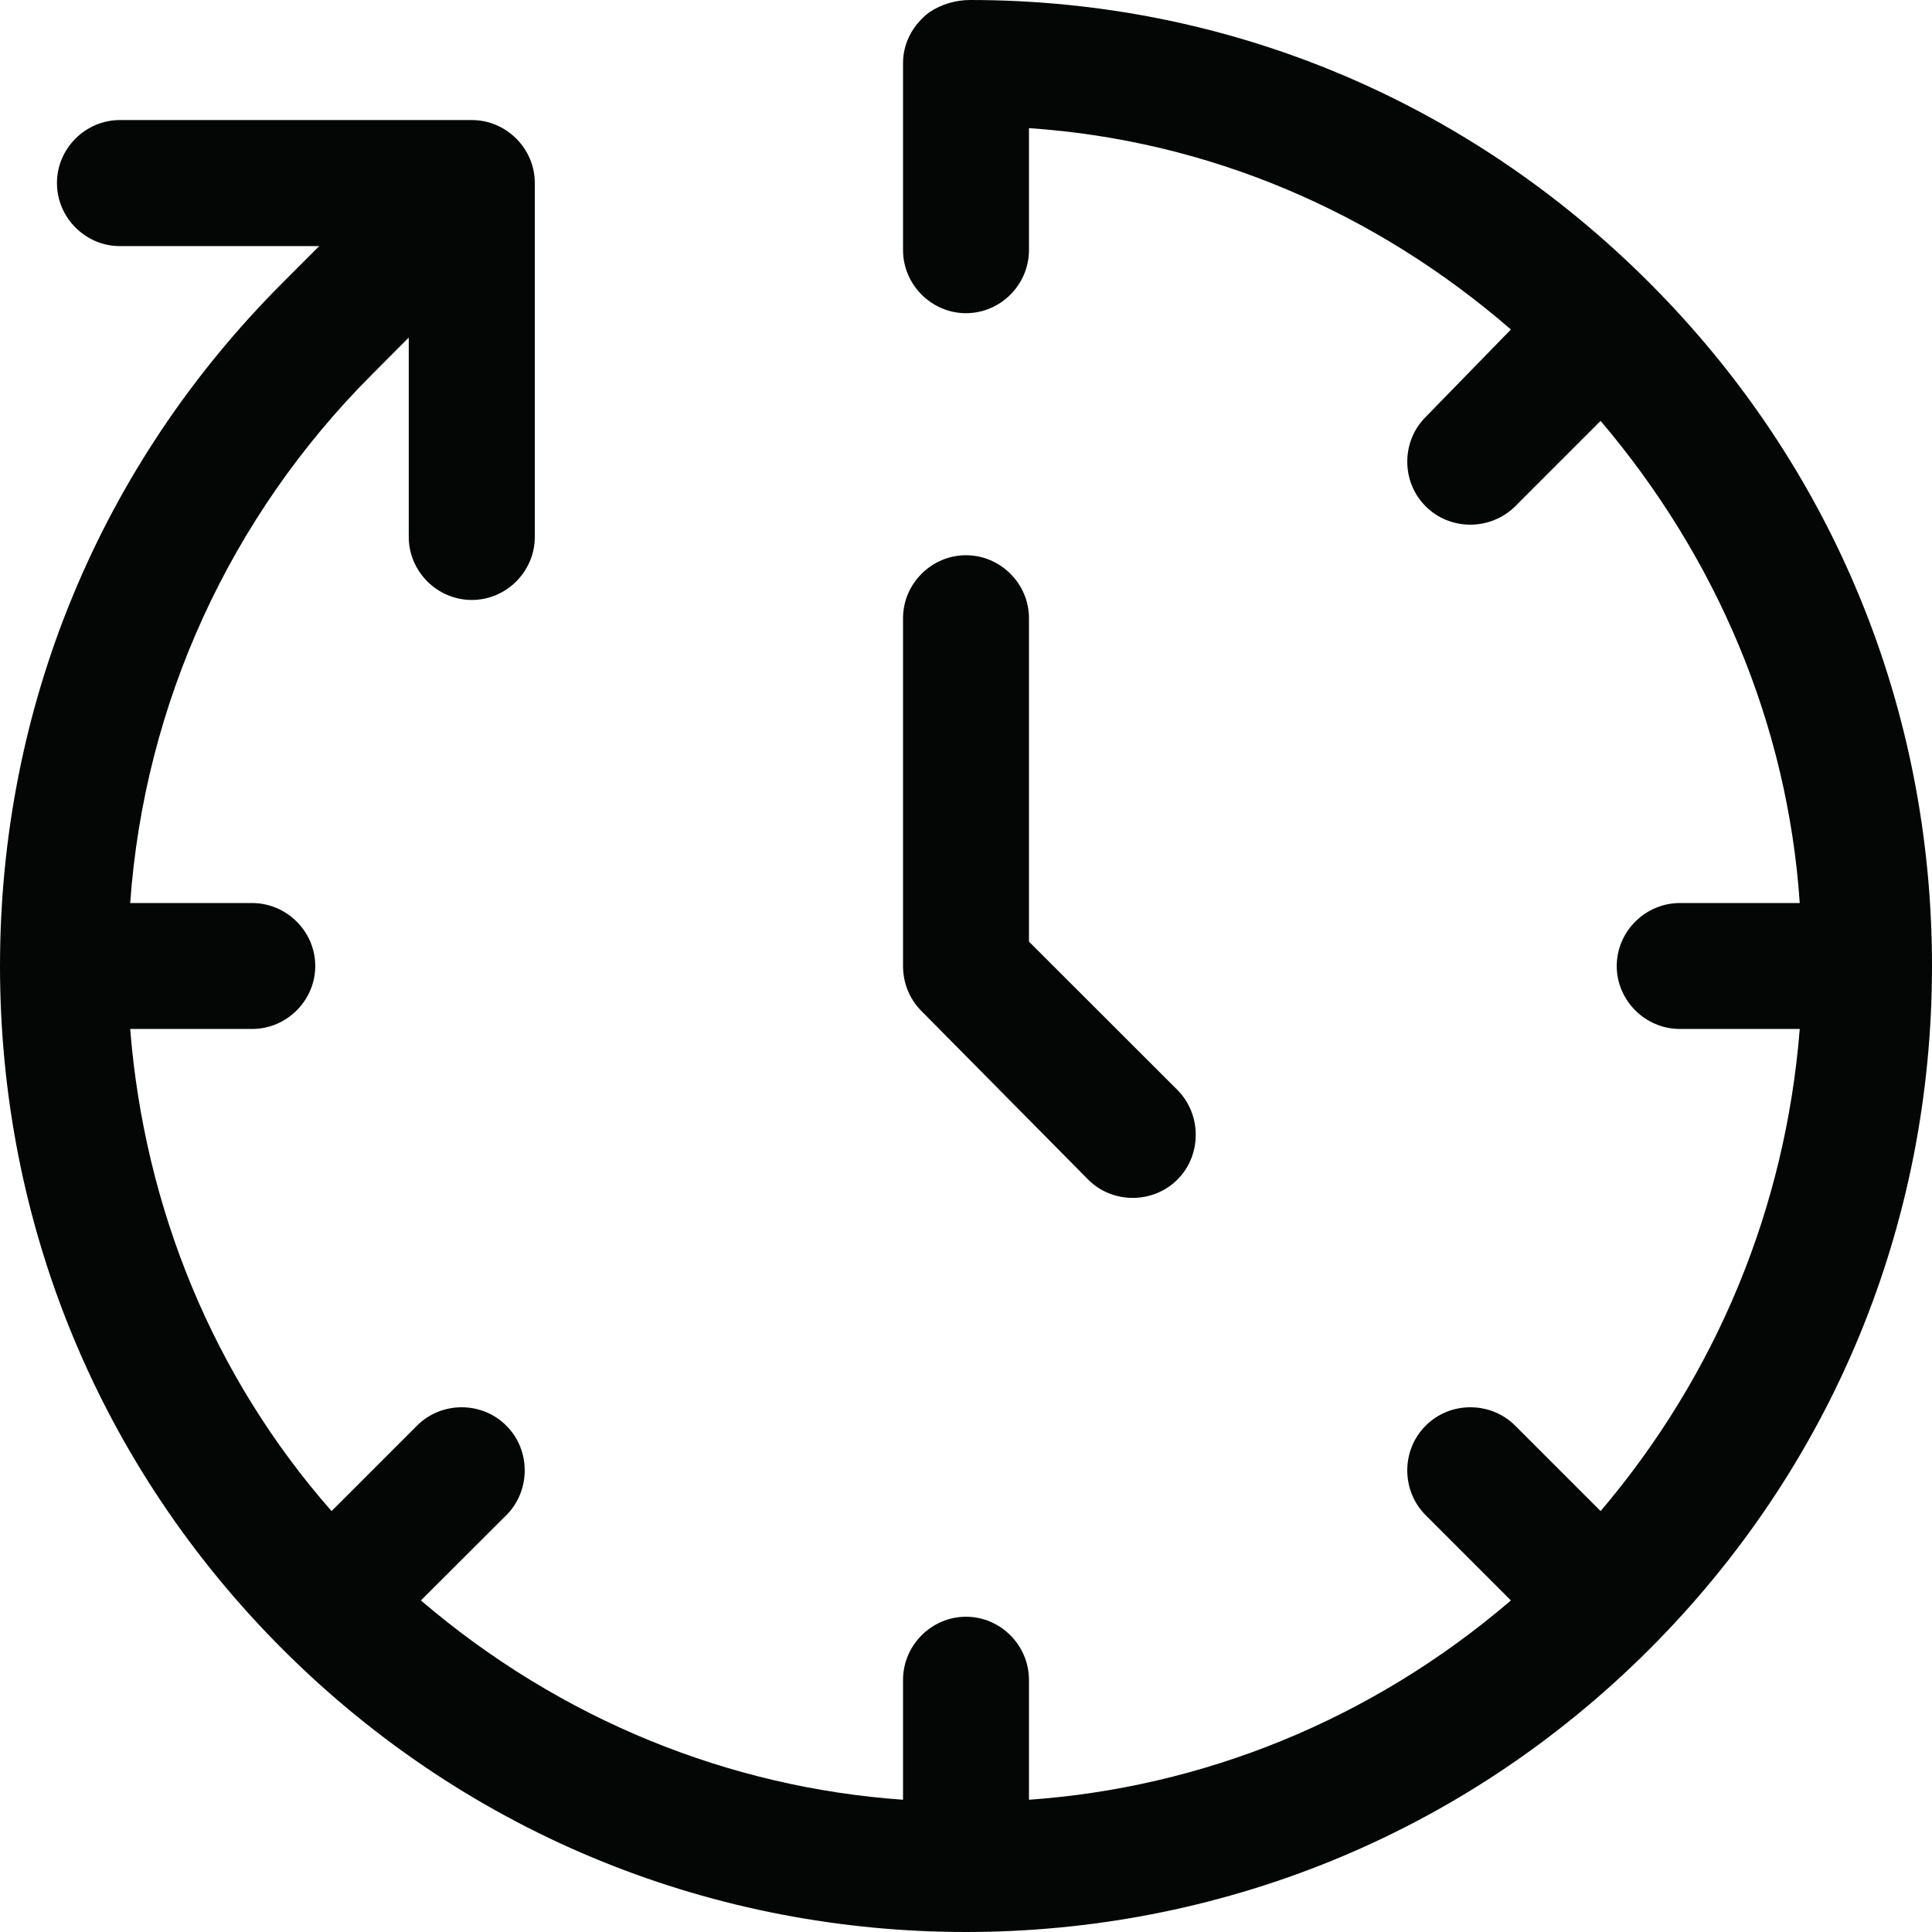
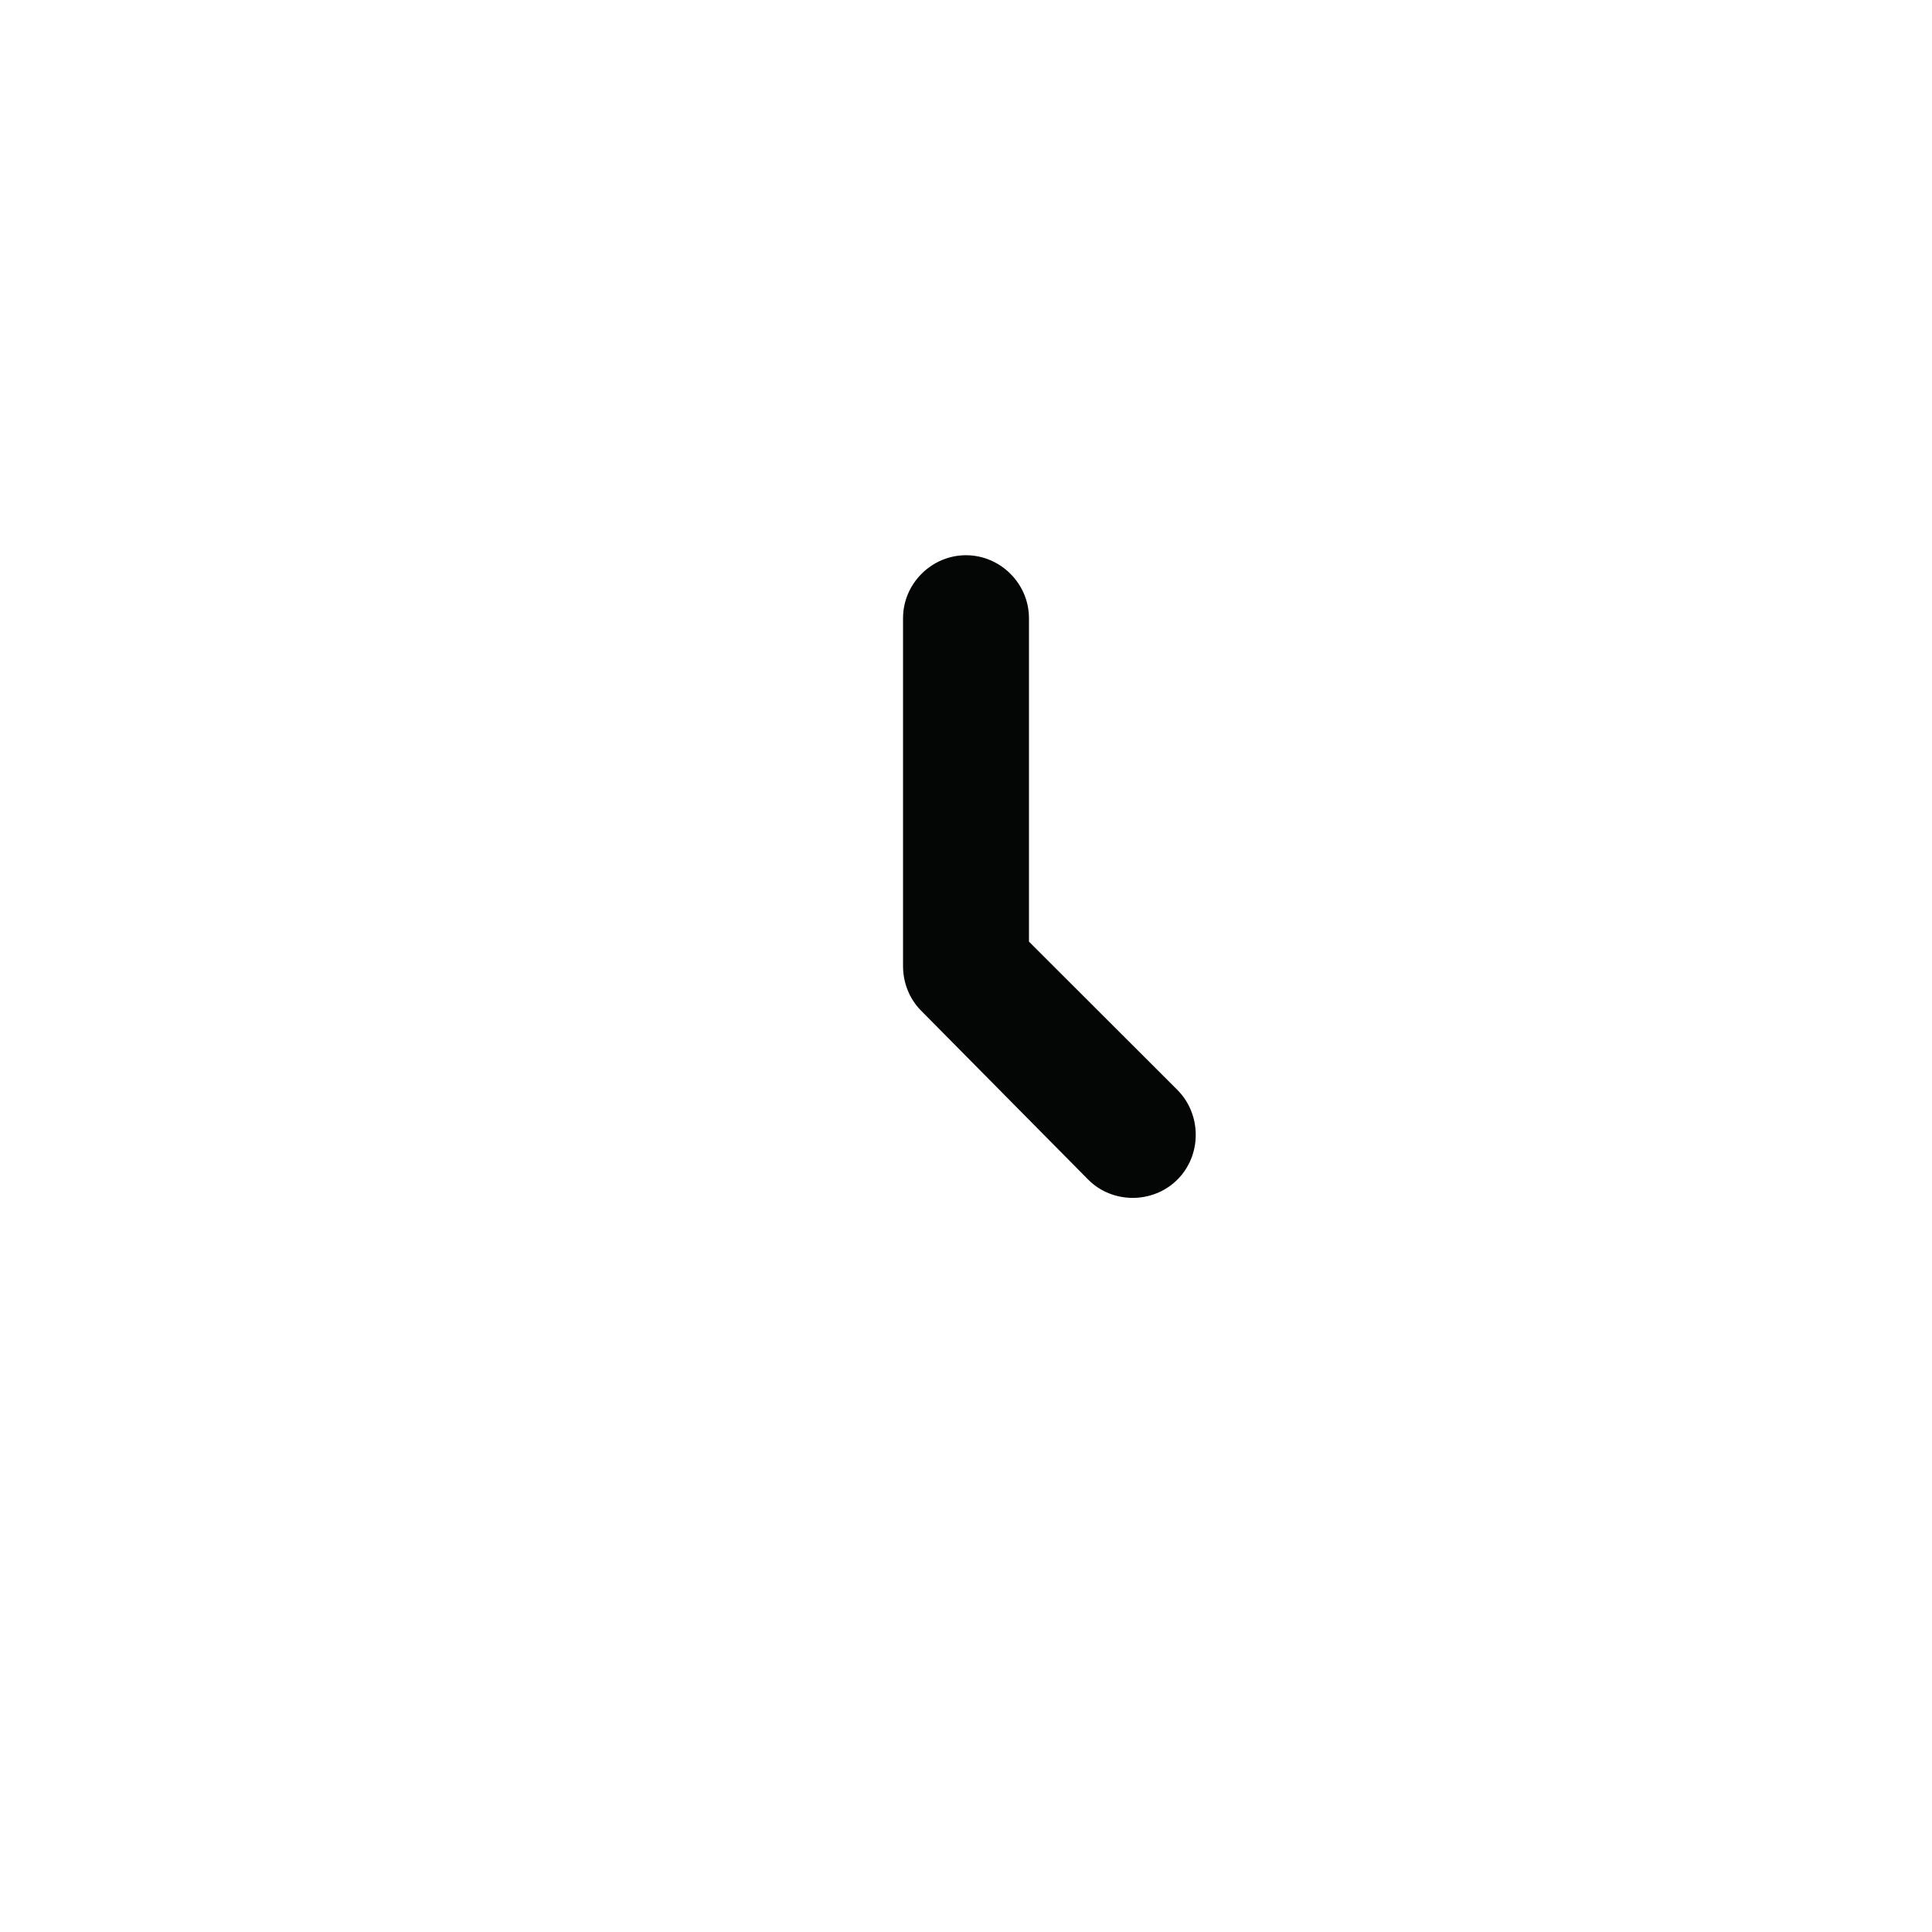
<svg xmlns="http://www.w3.org/2000/svg" height="44.0" preserveAspectRatio="xMidYMid meet" version="1.0" viewBox="0.0 0.0 44.0 44.0" width="44.0" zoomAndPan="magnify">
  <g fill="#040606" id="change1_1">
    <path d="M 24.781 26.863 C 25.055 27.141 25.426 27.281 25.797 27.281 C 26.168 27.281 26.539 27.141 26.816 26.863 C 27.371 26.309 27.371 25.383 26.816 24.824 L 23.434 21.445 L 23.434 14.078 C 23.434 13.293 22.785 12.645 22 12.645 C 21.215 12.645 20.566 13.293 20.566 14.078 L 20.566 22 C 20.566 22.371 20.703 22.742 20.98 23.02 L 24.781 26.863" />
-     <path d="M 37.562 6.438 C 33.395 2.27 27.93 0 22.094 0 C 21.77 0 21.445 0.094 21.168 0.277 C 20.797 0.555 20.566 0.973 20.566 1.434 L 20.566 5.695 C 20.566 6.484 21.215 7.133 22 7.133 C 22.785 7.133 23.434 6.484 23.434 5.695 L 23.434 2.918 C 27.512 3.195 31.309 4.816 34.41 7.504 L 32.469 9.496 C 31.91 10.051 31.91 10.977 32.469 11.531 C 32.746 11.809 33.113 11.949 33.484 11.949 C 33.855 11.949 34.227 11.809 34.508 11.531 L 36.453 9.586 C 39.09 12.691 40.711 16.488 40.988 20.566 L 38.258 20.566 C 37.469 20.566 36.82 21.215 36.82 22 C 36.82 22.785 37.469 23.434 38.258 23.434 L 40.988 23.434 C 40.664 27.512 39.09 31.309 36.453 34.414 L 34.508 32.469 C 33.949 31.91 33.023 31.91 32.469 32.469 C 31.91 33.023 31.91 33.949 32.469 34.508 L 34.41 36.449 C 31.219 39.184 27.371 40.711 23.434 40.988 L 23.434 38.258 C 23.434 37.469 22.785 36.82 22 36.82 C 21.215 36.82 20.566 37.469 20.566 38.258 L 20.566 40.988 C 16.629 40.711 12.785 39.184 9.586 36.449 L 11.531 34.508 C 12.09 33.949 12.09 33.023 11.531 32.469 C 10.977 31.91 10.051 31.91 9.496 32.469 L 7.551 34.414 C 4.863 31.355 3.289 27.512 2.965 23.434 L 5.742 23.434 C 6.531 23.434 7.18 22.785 7.18 22 C 7.18 21.215 6.531 20.566 5.742 20.566 L 2.965 20.566 C 3.289 16.027 5.234 11.766 8.477 8.523 L 9.309 7.688 L 9.309 12.227 C 9.309 13.016 9.957 13.664 10.746 13.664 C 11.531 13.664 12.18 13.016 12.18 12.227 L 12.18 4.168 C 12.18 3.383 11.531 2.734 10.746 2.734 L 2.73 2.734 C 1.945 2.734 1.297 3.383 1.297 4.168 C 1.297 4.957 1.945 5.605 2.73 5.605 L 7.27 5.605 L 6.438 6.438 C 2.27 10.605 0 16.117 0 22 C 0 27.883 2.27 33.395 6.438 37.562 C 10.746 41.867 16.348 44 22 44 C 27.652 44 33.254 41.867 37.562 37.562 C 41.73 33.395 44 27.883 44 22 C 44 16.117 41.73 10.605 37.562 6.438" />
  </g>
</svg>